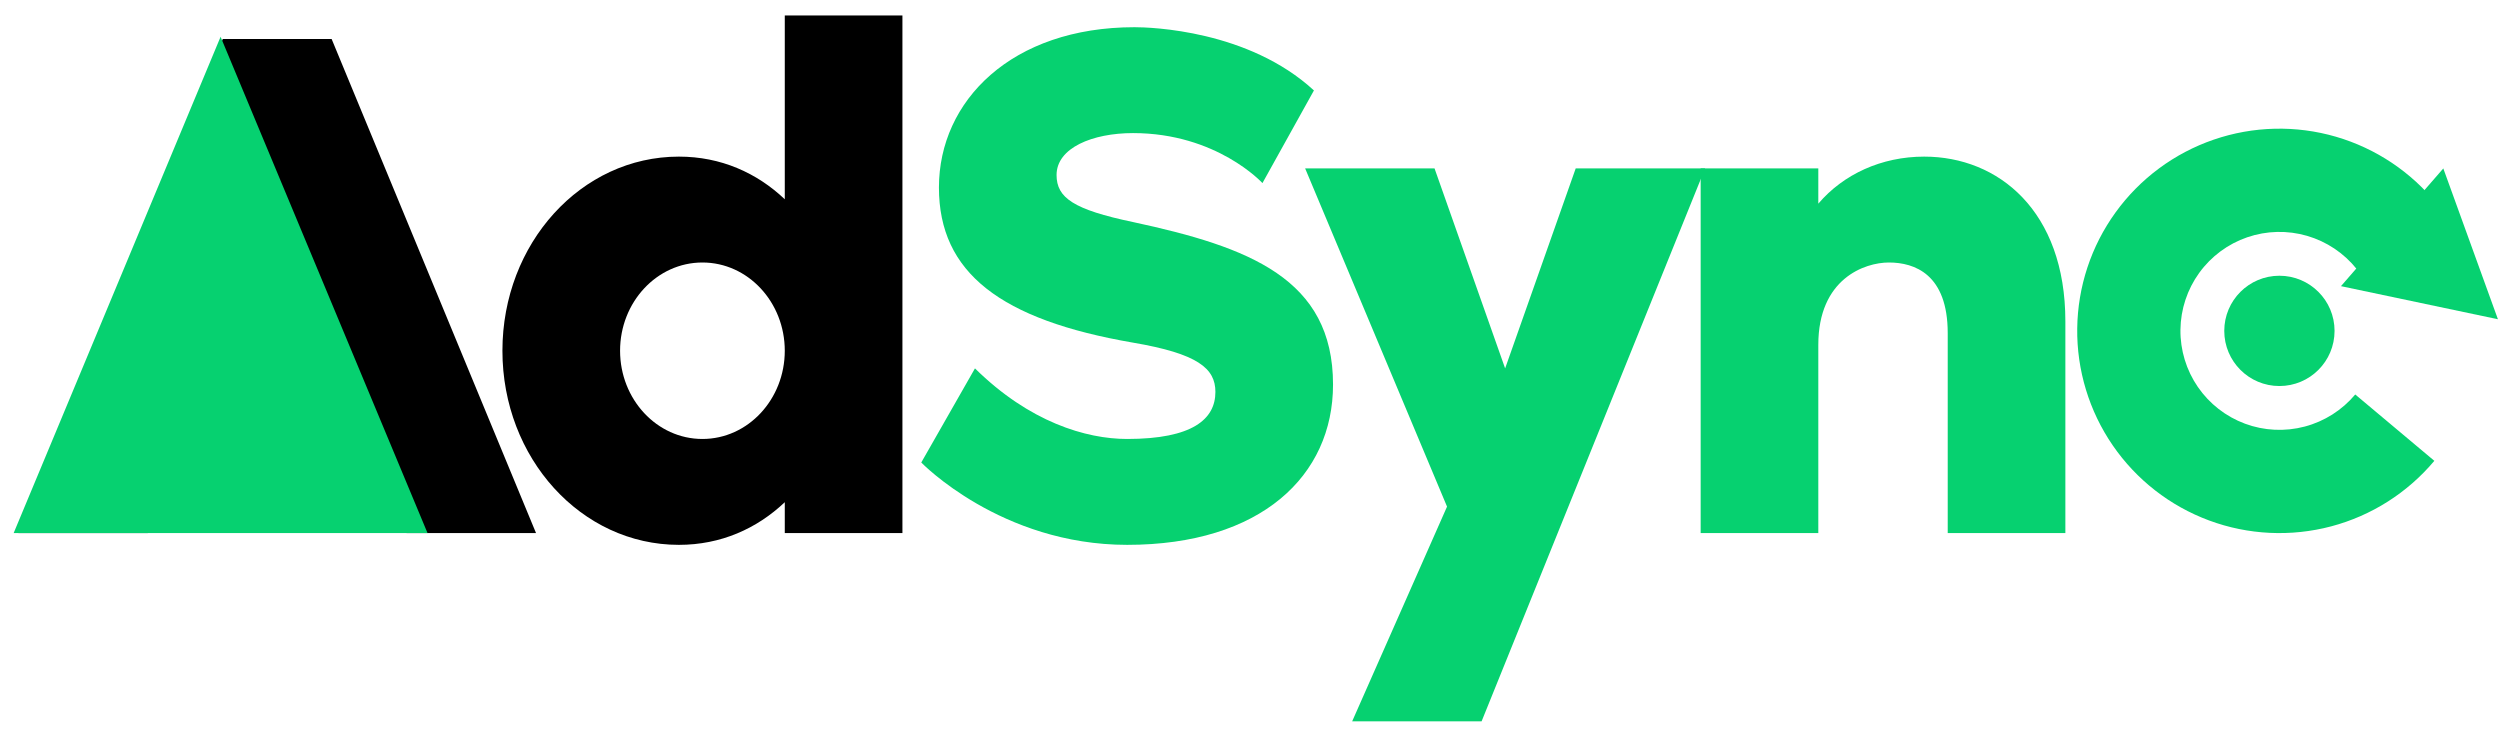
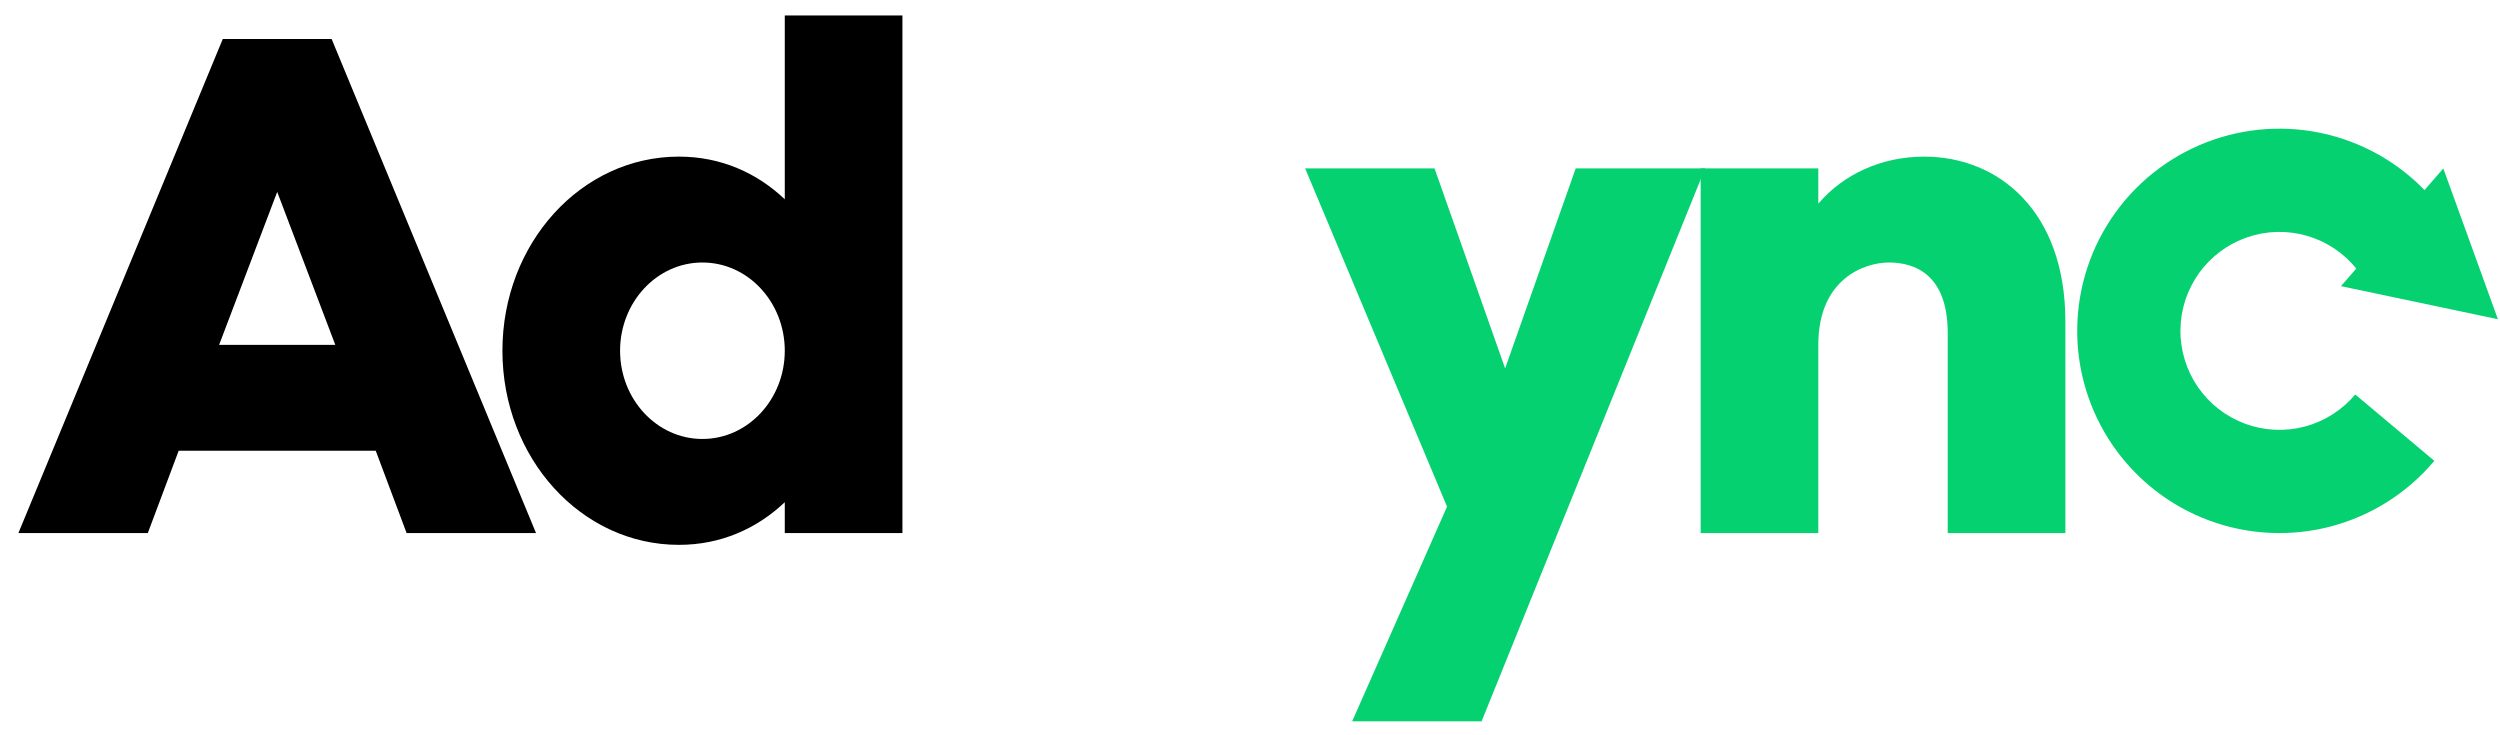
<svg xmlns="http://www.w3.org/2000/svg" width="136" height="40" viewBox="0 0 136 40" fill="none">
  <path d="M22.12 29L20.44 24.52H9.72L8.04 29H1L12.12 2.12H18.04L29.16 29H22.12ZM11.92 18.76H18.24L15.08 10.44L11.92 18.76Z" fill="black" />
  <path d="M36.932 8.52C39.212 8.52 41.172 9.4 42.692 10.84V0.84H49.092V29H42.692V27.32C41.172 28.76 39.212 29.64 36.932 29.64C31.612 29.64 27.332 24.92 27.332 19.08C27.332 13.24 31.612 8.52 36.932 8.52ZM38.212 23.88C40.692 23.88 42.692 21.72 42.692 19.08C42.692 16.44 40.692 14.28 38.212 14.28C35.732 14.28 33.732 16.44 33.732 19.08C33.732 21.72 35.732 23.88 38.212 23.88Z" fill="black" />
-   <path d="M61.638 12.08C67.957 13.44 72.517 15.16 72.517 20.92C72.517 25.88 68.597 29.64 61.318 29.64C54.438 29.64 50.117 25.16 50.117 25.16L53.038 20.04C55.998 22.96 59.078 23.88 61.318 23.88C64.877 23.88 66.118 22.8 66.118 21.32C66.118 20.04 65.157 19.24 61.638 18.64C54.438 17.4 51.078 14.84 51.078 10.2C51.078 5.48 55.038 1.48 61.718 1.48C62.597 1.48 67.918 1.64 71.478 4.92L68.677 9.96C68.677 9.96 66.198 7.24 61.638 7.24C59.438 7.24 57.477 8.04 57.477 9.52C57.477 10.76 58.398 11.4 61.638 12.08Z" fill="#06D170" />
  <path d="M85.719 9.16H92.758L80.599 39.24H73.558L78.719 27.56L70.999 9.16H78.038L81.879 20.04L85.719 9.16Z" fill="#06D170" />
  <path d="M104.676 8.52C108.716 8.52 112.356 11.48 112.356 17.48V29H105.956V18.12C105.956 14.92 104.156 14.28 102.756 14.28C101.436 14.28 98.916 15.16 98.916 18.76V29H92.516V9.16H98.916V11.08C100.276 9.48 102.356 8.52 104.676 8.52Z" fill="#06D170" />
-   <path d="M127 18C127 19.657 125.657 21 124 21C122.343 21 121 19.657 121 18C121 16.343 122.343 15 124 15C125.657 15 127 16.343 127 18Z" fill="#06D170" />
-   <path d="M12 2L23.258 29H0.742L12 2Z" fill="#06D170" />
+   <path d="M12 2L23.258 29L12 2Z" fill="#06D170" />
  <path d="M132.428 25.069C130.969 26.808 129.009 28.053 126.816 28.634C124.622 29.214 122.303 29.103 120.176 28.314C118.048 27.525 116.217 26.098 114.932 24.227C113.648 22.357 112.973 20.135 113.001 17.866C113.029 15.597 113.757 13.392 115.087 11.554C116.417 9.715 118.282 8.333 120.428 7.596C122.574 6.859 124.896 6.804 127.074 7.438C129.253 8.073 131.182 9.365 132.598 11.138L128.208 14.641C127.516 13.773 126.571 13.141 125.505 12.83C124.439 12.52 123.302 12.547 122.252 12.907C121.201 13.268 120.288 13.945 119.637 14.845C118.986 15.745 118.63 16.824 118.616 17.934C118.602 19.045 118.933 20.133 119.561 21.048C120.19 21.964 121.087 22.662 122.128 23.049C123.169 23.435 124.305 23.489 125.378 23.205C126.452 22.921 127.411 22.311 128.125 21.46L132.428 25.069Z" fill="#06D170" />
  <path d="M135.887 17.367L127.349 15.567L132.916 9.163L135.887 17.367Z" fill="#06D170" />
</svg>